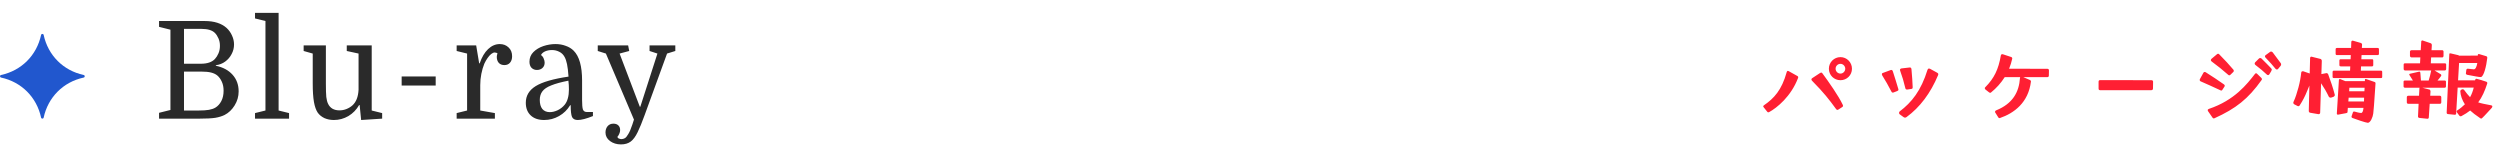
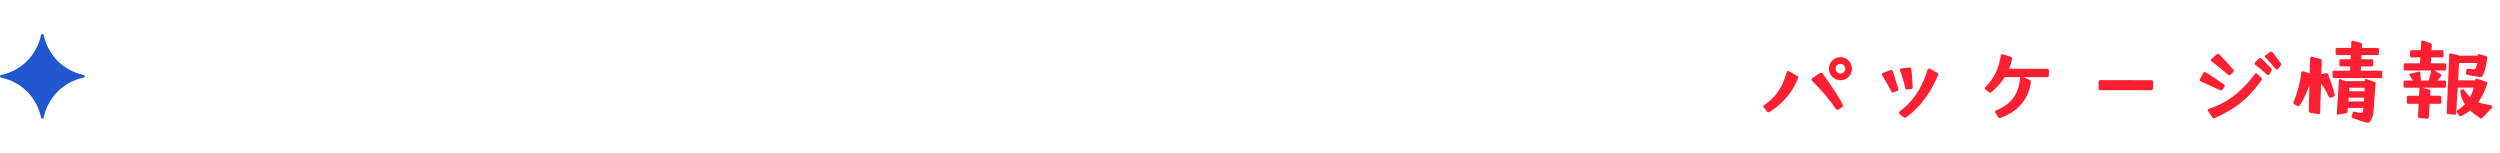
<svg xmlns="http://www.w3.org/2000/svg" width="295" height="18" viewBox="0 0 295 18" fill="none">
  <path d="M4.847 13.873C4.33 11.469 2.531 9.67 0.127 9.153C-0.042 9.113 -0.042 8.887 0.127 8.847C2.531 8.33 4.33 6.531 4.847 4.127C4.887 3.958 5.113 3.958 5.153 4.127C5.67 6.531 7.469 8.33 9.873 8.847C10.042 8.887 10.042 9.113 9.873 9.153C7.469 9.67 5.67 11.469 5.153 13.873C5.113 14.042 4.887 14.042 4.847 13.873Z" fill="#2157CE" />
-   <path d="M27.616 5.248C27.616 5.653 27.52 6.032 27.328 6.384C27.147 6.736 26.896 7.029 26.576 7.264C26.256 7.499 25.888 7.643 25.472 7.696V7.76C26.304 7.931 26.96 8.283 27.44 8.816C27.92 9.349 28.16 10.005 28.16 10.784C28.16 11.381 28 11.936 27.68 12.448C27.371 12.949 26.976 13.323 26.496 13.568C26.197 13.717 25.829 13.829 25.392 13.904C24.955 13.968 24.341 14 23.552 14H18.768V13.312L20.112 12.976V3.504L18.768 3.168V2.48H24.144C25.264 2.48 26.128 2.752 26.736 3.296C27.013 3.552 27.227 3.851 27.376 4.192C27.536 4.533 27.616 4.885 27.616 5.248ZM23.76 8.448H21.712V13.04H23.472C23.963 13.04 24.357 13.013 24.656 12.96C24.955 12.907 25.205 12.821 25.408 12.704C25.696 12.533 25.931 12.277 26.112 11.936C26.293 11.595 26.384 11.184 26.384 10.704C26.384 10.299 26.315 9.947 26.176 9.648C26.037 9.339 25.861 9.093 25.648 8.912C25.456 8.752 25.211 8.635 24.912 8.56C24.613 8.485 24.229 8.448 23.76 8.448ZM21.712 3.408V7.52H23.712C24.459 7.52 25.008 7.333 25.36 6.96C25.52 6.789 25.659 6.571 25.776 6.304C25.893 6.037 25.952 5.739 25.952 5.408C25.952 5.077 25.893 4.784 25.776 4.528C25.659 4.261 25.52 4.048 25.36 3.888C25.04 3.568 24.512 3.408 23.776 3.408H21.712ZM31.324 13.04V2.48L30.092 2.176V1.52H32.876V13.04L34.108 13.344V14H30.092V13.344L31.324 13.04ZM38.454 5.36V9.888C38.454 10.571 38.47 11.088 38.502 11.44C38.544 11.781 38.614 12.048 38.71 12.24C38.827 12.496 39.003 12.693 39.238 12.832C39.472 12.96 39.744 13.024 40.054 13.024C40.342 13.024 40.619 12.971 40.886 12.864C41.152 12.757 41.387 12.613 41.59 12.432C42.027 12.037 42.267 11.424 42.31 10.592V6.32L40.918 6.016V5.36H43.862V13.04L45.094 13.344V14L42.614 14.16L42.438 12.4H42.374C42.064 12.944 41.643 13.376 41.11 13.696C40.576 14.005 40.006 14.16 39.398 14.16C38.992 14.16 38.619 14.085 38.278 13.936C37.947 13.776 37.686 13.563 37.494 13.296C37.291 12.997 37.142 12.576 37.046 12.032C36.95 11.488 36.902 10.763 36.902 9.856V6.32L35.83 6.016V5.36H38.454ZM47.395 10.096V9.024H51.411V10.096H47.395ZM58.701 6.288C58.659 6.256 58.605 6.235 58.541 6.224C58.488 6.203 58.435 6.192 58.381 6.192C58.253 6.192 58.115 6.251 57.965 6.368C57.816 6.485 57.672 6.645 57.533 6.848C57.395 7.04 57.267 7.264 57.149 7.52C57 7.883 56.883 8.283 56.797 8.72C56.712 9.147 56.669 9.589 56.669 10.048V13.04L58.397 13.344V14H53.885V13.344L55.117 13.04V6.32L53.885 6.016V5.36H56.189L56.541 7.472H56.605C56.851 6.747 57.181 6.187 57.597 5.792C58.013 5.397 58.472 5.2 58.973 5.2C59.389 5.2 59.736 5.333 60.013 5.6C60.291 5.856 60.429 6.203 60.429 6.64C60.429 6.96 60.344 7.216 60.173 7.408C60.013 7.589 59.795 7.68 59.517 7.68C59.24 7.68 59.021 7.595 58.861 7.424C58.701 7.243 58.621 7.008 58.621 6.72C58.621 6.656 58.627 6.597 58.637 6.544C58.648 6.48 58.669 6.395 58.701 6.288ZM62.045 12.128C62.045 11.296 62.435 10.64 63.214 10.16C63.992 9.68 65.283 9.307 67.085 9.04C67.043 8.411 66.984 7.92 66.909 7.568C66.835 7.216 66.739 6.933 66.621 6.72C66.472 6.443 66.264 6.24 65.998 6.112C65.731 5.973 65.443 5.904 65.133 5.904C64.835 5.904 64.563 5.957 64.317 6.064C64.083 6.171 63.923 6.315 63.837 6.496C63.987 6.603 64.094 6.741 64.157 6.912C64.232 7.083 64.269 7.243 64.269 7.392C64.269 7.659 64.179 7.872 63.998 8.032C63.827 8.181 63.614 8.256 63.358 8.256C63.102 8.256 62.888 8.171 62.718 8C62.557 7.829 62.477 7.589 62.477 7.28C62.477 6.832 62.632 6.453 62.941 6.144C63.251 5.835 63.64 5.6 64.109 5.44C64.59 5.28 65.07 5.2 65.549 5.2C65.987 5.2 66.387 5.269 66.749 5.408C67.123 5.536 67.438 5.728 67.694 5.984C68.355 6.645 68.686 7.819 68.686 9.504V11.824C68.686 12.347 68.718 12.709 68.781 12.912C68.856 13.115 69.011 13.216 69.246 13.216H69.966V13.696C69.198 14.005 68.6 14.16 68.174 14.16C67.843 14.16 67.619 14.043 67.501 13.808C67.395 13.563 67.341 13.099 67.341 12.416H67.278C66.947 12.96 66.51 13.387 65.966 13.696C65.421 14.005 64.835 14.16 64.206 14.16C63.533 14.16 63.005 13.979 62.621 13.616C62.237 13.253 62.045 12.757 62.045 12.128ZM64.877 13.232C65.176 13.232 65.486 13.157 65.805 13.008C66.136 12.848 66.413 12.629 66.638 12.352C66.808 12.139 66.931 11.888 67.005 11.6C67.091 11.301 67.133 10.955 67.133 10.56C67.133 10.379 67.128 10.203 67.118 10.032C67.107 9.851 67.091 9.68 67.07 9.52C66.206 9.691 65.528 9.877 65.037 10.08C64.547 10.272 64.2 10.507 63.998 10.784C63.795 11.051 63.694 11.387 63.694 11.792C63.694 12.251 63.795 12.608 63.998 12.864C64.211 13.109 64.504 13.232 64.877 13.232ZM78.712 6.32L76.055 13.616C75.757 14.437 75.485 15.099 75.24 15.6C74.994 16.112 74.722 16.48 74.424 16.704C74.125 16.928 73.741 17.04 73.272 17.04C72.77 17.04 72.338 16.907 71.975 16.64C71.624 16.373 71.448 16.037 71.448 15.632C71.448 15.333 71.533 15.083 71.704 14.88C71.874 14.688 72.098 14.592 72.376 14.592C72.621 14.592 72.813 14.656 72.951 14.784C73.101 14.923 73.175 15.109 73.175 15.344C73.175 15.493 73.144 15.637 73.079 15.776C73.026 15.915 72.951 16.037 72.856 16.144C72.877 16.251 72.941 16.32 73.047 16.352C73.154 16.395 73.245 16.416 73.32 16.416C73.469 16.416 73.608 16.379 73.736 16.304C73.864 16.229 73.997 16.069 74.135 15.824C74.285 15.589 74.445 15.216 74.615 14.704L74.808 14.112L71.496 6.32L70.535 6.016V5.36H74.12L74.248 6.016L73.112 6.32L75.496 12.592H75.559L77.576 6.32L76.647 6.016V5.36H79.688V6.016L78.712 6.32Z" fill="#2A2A2A" />
  <path d="M208.656 13.256C208.608 13.256 208.56 13.232 208.524 13.172L208.092 12.632C208.068 12.596 208.056 12.572 208.056 12.548C208.056 12.512 208.092 12.476 208.14 12.428C209.328 11.612 210.24 10.64 210.828 8.516C210.864 8.396 210.936 8.324 211.044 8.384L212.076 8.96C212.16 8.996 212.22 9.08 212.172 9.2C211.344 11.384 209.676 12.728 208.752 13.232C208.716 13.244 208.692 13.256 208.656 13.256ZM213.744 9.368C213.744 9.32 213.78 9.26 213.84 9.224L214.752 8.624C214.812 8.588 214.86 8.564 214.908 8.564C214.956 8.564 215.004 8.588 215.04 8.648C215.784 9.656 216.948 11.312 217.428 12.332C217.464 12.392 217.476 12.44 217.476 12.488C217.476 12.56 217.428 12.608 217.368 12.644L216.96 12.908C216.9 12.944 216.852 12.968 216.816 12.968C216.732 12.968 216.684 12.908 216.624 12.824C215.868 11.78 215.184 10.904 213.84 9.548C213.78 9.488 213.744 9.428 213.744 9.368ZM215.808 8.108C215.808 7.352 216.42 6.74 217.176 6.74C217.92 6.74 218.532 7.352 218.532 8.108C218.532 8.876 217.92 9.464 217.176 9.464C216.42 9.464 215.808 8.876 215.808 8.108ZM216.6 8.108C216.6 8.42 216.852 8.684 217.176 8.684C217.476 8.684 217.74 8.42 217.74 8.108C217.74 7.796 217.476 7.532 217.176 7.532C216.852 7.532 216.6 7.796 216.6 8.108ZM224.796 13.88C224.724 13.88 224.664 13.856 224.604 13.808L224.16 13.484C224.112 13.436 224.088 13.388 224.088 13.328C224.088 13.268 224.112 13.208 224.148 13.16C225.588 12.068 226.68 10.712 227.448 8.228C227.484 8.144 227.544 8.084 227.628 8.084C227.664 8.084 227.7 8.096 227.748 8.12L228.6 8.588C228.684 8.636 228.72 8.684 228.72 8.744C228.72 8.78 228.708 8.816 228.696 8.864C227.808 10.988 226.56 12.656 224.964 13.82C224.916 13.856 224.856 13.88 224.796 13.88ZM222.06 8.756C222.06 8.696 222.084 8.636 222.168 8.612L223.104 8.264C223.128 8.252 223.152 8.252 223.176 8.252C223.248 8.252 223.32 8.3 223.356 8.42C223.488 8.84 223.896 10.1 224.004 10.508C224.004 10.532 224.016 10.556 224.016 10.58C224.016 10.652 223.98 10.7 223.86 10.748L223.428 10.916C223.404 10.928 223.368 10.928 223.344 10.928C223.272 10.928 223.224 10.892 223.188 10.808C222.768 9.992 222.54 9.62 222.096 8.888C222.072 8.84 222.06 8.792 222.06 8.756ZM224.196 8.252C224.196 8.156 224.28 8.084 224.388 8.072C224.772 8.024 224.94 8 225.324 7.964H225.36C225.48 7.964 225.528 8.012 225.552 8.156C225.636 9.092 225.672 9.644 225.696 10.292C225.696 10.436 225.648 10.484 225.528 10.496L225.048 10.568H225.024C224.916 10.568 224.856 10.508 224.832 10.412C224.592 9.452 224.532 9.236 224.22 8.348C224.208 8.312 224.196 8.288 224.196 8.252ZM235.944 13.94C235.884 13.94 235.836 13.904 235.8 13.856L235.44 13.28C235.416 13.256 235.416 13.22 235.416 13.196C235.416 13.124 235.464 13.052 235.56 13.016C237.504 12.224 238.248 10.868 238.356 9.2C238.356 9.164 238.368 9.128 238.392 9.104H236.556C236.124 9.788 235.572 10.4 234.936 10.916C234.912 10.94 234.876 10.952 234.84 10.952C234.804 10.952 234.768 10.94 234.732 10.916L234.288 10.568C234.24 10.52 234.204 10.472 234.204 10.412C234.204 10.376 234.216 10.34 234.252 10.304C235.32 9.236 235.824 8.168 236.1 6.536C236.124 6.416 236.232 6.368 236.34 6.404L237.324 6.728C237.408 6.752 237.456 6.848 237.444 6.92C237.36 7.328 237.228 7.724 237.072 8.108L241.596 8.12C241.704 8.12 241.776 8.192 241.776 8.3L241.764 8.936C241.764 9.044 241.68 9.104 241.572 9.104H238.752L239.532 9.44C239.604 9.476 239.664 9.536 239.652 9.62C239.352 12.104 237.672 13.352 235.992 13.928L235.944 13.94ZM247.8 10.64C247.692 10.64 247.632 10.568 247.632 10.46V9.632C247.632 9.524 247.704 9.452 247.812 9.452L253.884 9.464C253.992 9.464 254.064 9.536 254.064 9.644L254.052 10.46C254.052 10.568 253.968 10.64 253.86 10.64H247.8ZM261.228 13.976C261.168 13.976 261.12 13.94 261.084 13.892L260.544 13.112C260.52 13.076 260.508 13.04 260.508 13.004C260.508 12.932 260.568 12.872 260.652 12.848C263.688 11.828 265.152 9.92 266.088 8.72C266.112 8.672 266.16 8.648 266.22 8.648C266.256 8.648 266.292 8.66 266.328 8.696L266.844 9.2C266.904 9.26 266.928 9.356 266.88 9.428C265.284 11.672 263.832 12.812 261.312 13.952C261.276 13.964 261.252 13.976 261.228 13.976ZM260.016 8.564C260.04 8.516 260.1 8.492 260.16 8.492C260.196 8.492 260.232 8.504 260.256 8.516C261.204 9.104 261.6 9.392 262.44 9.968C262.488 10.004 262.524 10.064 262.524 10.124C262.524 10.148 262.512 10.184 262.488 10.22L262.236 10.604C262.2 10.676 262.104 10.712 262.032 10.664C261.192 10.28 260.328 9.872 259.668 9.596C259.572 9.56 259.536 9.428 259.584 9.344L260.016 8.564ZM260.88 7.1C260.88 7.04 260.904 6.992 260.952 6.944L261.612 6.392C261.648 6.356 261.696 6.344 261.732 6.344C261.78 6.344 261.816 6.356 261.852 6.392C262.68 7.232 262.944 7.532 263.556 8.24C263.58 8.276 263.592 8.312 263.592 8.348C263.592 8.396 263.568 8.456 263.532 8.492L263.184 8.828C263.148 8.864 263.1 8.888 263.052 8.888C263.016 8.888 262.98 8.876 262.944 8.84C262.272 8.252 261.624 7.724 260.976 7.256C260.916 7.208 260.88 7.148 260.88 7.1ZM266.052 7.496C266.052 7.448 266.076 7.4 266.1 7.364L266.556 6.908C266.604 6.872 266.64 6.848 266.676 6.848H266.712C266.784 6.848 266.832 6.884 266.868 6.92C267.384 7.424 267.54 7.592 267.984 8.048C268.032 8.096 268.056 8.144 268.068 8.192V8.228C268.068 8.264 268.044 8.312 268.02 8.372L267.792 8.756C267.756 8.804 267.72 8.852 267.66 8.864C267.6 8.864 267.516 8.84 267.492 8.804C267.168 8.492 266.628 8.024 266.124 7.652C266.088 7.616 266.052 7.556 266.052 7.52V7.496ZM267.264 6.644C267.264 6.596 267.288 6.548 267.336 6.512L267.864 6.128C267.912 6.092 267.96 6.08 267.984 6.08C268.068 6.08 268.128 6.128 268.176 6.176C268.608 6.74 268.74 6.932 269.124 7.448C269.16 7.508 269.172 7.544 269.172 7.592C269.172 7.652 269.16 7.712 269.112 7.772L268.824 8.12C268.788 8.168 268.728 8.204 268.68 8.204C268.62 8.204 268.548 8.168 268.512 8.12C268.26 7.796 267.768 7.244 267.324 6.788C267.288 6.752 267.264 6.692 267.264 6.644ZM272.604 13.304C272.496 13.292 272.424 13.172 272.436 13.088L272.508 10.1C272.424 10.316 272.328 10.544 272.232 10.76C272.004 11.336 271.716 11.9 271.368 12.428C271.32 12.524 271.212 12.56 271.116 12.512L270.72 12.308C270.624 12.26 270.588 12.128 270.624 12.044C270.876 11.516 271.044 10.94 271.212 10.34C271.38 9.716 271.488 9.116 271.548 8.552C271.56 8.444 271.656 8.396 271.776 8.408L272.544 8.672L272.592 6.848C272.592 6.74 272.688 6.656 272.772 6.692L273.828 6.956C273.9 6.98 273.972 7.076 273.972 7.184L273.924 8.744L274.476 8.636L274.524 8.624C274.608 8.624 274.68 8.672 274.716 8.744C275.016 9.548 275.292 10.352 275.508 11.192V11.216C275.508 11.288 275.448 11.372 275.364 11.42L275.076 11.516C275.052 11.516 275.04 11.528 275.016 11.528C274.932 11.528 274.86 11.492 274.812 11.432C274.548 10.88 274.236 10.34 273.888 9.824L273.78 13.304C273.78 13.412 273.672 13.484 273.576 13.472L272.604 13.304ZM275.244 8.492C275.244 8.384 275.316 8.336 275.4 8.336H277.308L277.332 7.832H276.216C276.096 7.832 276.048 7.772 276.048 7.676V7.148C276.048 7.028 276.096 6.992 276.216 6.992H277.368L277.392 6.5H275.76C275.652 6.5 275.604 6.44 275.604 6.344V5.804C275.604 5.708 275.664 5.66 275.76 5.66H277.428L277.452 4.964C277.452 4.856 277.524 4.784 277.632 4.796L278.592 5.072C278.664 5.12 278.724 5.144 278.724 5.264L278.7 5.66H280.572C280.656 5.66 280.716 5.708 280.716 5.804V6.344C280.716 6.44 280.656 6.5 280.572 6.5H278.664L278.64 6.992H279.9C279.996 6.992 280.044 7.028 280.044 7.148V7.676C280.044 7.772 279.996 7.832 279.9 7.832H278.604L278.58 8.336H280.932C281.052 8.336 281.1 8.384 281.1 8.492V9.08C281.1 9.176 281.052 9.212 280.932 9.212H275.4C275.316 9.212 275.244 9.176 275.244 9.08V8.492ZM275.988 9.464C275.988 9.356 276.072 9.308 276.144 9.332L276.744 9.572H279.06V9.44C279.06 9.368 279.072 9.32 279.144 9.32C279.168 9.32 279.204 9.332 279.252 9.344L280.188 9.668C280.296 9.692 280.32 9.776 280.308 9.884C280.14 12.44 280.092 13.004 280.044 13.388C279.996 13.808 279.72 14.48 279.408 14.492C279.156 14.48 277.98 14.072 277.608 13.928C277.512 13.892 277.452 13.832 277.488 13.712L277.644 13.256C277.668 13.184 277.704 13.16 277.764 13.16C277.788 13.16 277.824 13.16 277.86 13.172C278.064 13.232 278.412 13.328 278.616 13.328C278.76 13.328 278.844 13.148 278.892 12.728H277.044L277.008 13.22C276.996 13.316 276.924 13.34 276.84 13.352L275.88 13.532C275.784 13.532 275.736 13.472 275.748 13.376L275.988 9.464ZM277.104 11.972H278.952L278.964 11.528H277.14L277.104 11.972ZM277.2 10.772H279L279.024 10.352H277.224L277.2 10.772ZM285.492 13.916C285.396 13.904 285.324 13.844 285.324 13.748L285.396 12.248H284.172C284.064 12.248 284.004 12.176 284.004 12.068V11.48C284.004 11.384 284.064 11.3 284.172 11.3H285.444L285.492 10.436C285.492 10.4 285.504 10.376 285.516 10.352H283.8C283.692 10.352 283.62 10.292 283.62 10.196V9.632C283.62 9.548 283.692 9.5 283.8 9.5H284.724L284.304 8.84C284.292 8.828 284.292 8.816 284.292 8.792C284.292 8.756 284.316 8.72 284.352 8.708L285.456 8.456H285.492C285.552 8.456 285.588 8.504 285.6 8.576L285.672 9.5H286.584C286.704 9.104 286.812 8.708 286.884 8.312H283.788C283.704 8.312 283.632 8.228 283.632 8.144V7.604C283.632 7.52 283.704 7.472 283.788 7.472H285.564L285.6 6.776H284.556C284.46 6.776 284.376 6.68 284.376 6.596V6.092C284.376 5.996 284.46 5.924 284.556 5.924H285.648L285.708 4.892C285.708 4.82 285.804 4.736 285.888 4.784L286.812 5.096C286.908 5.132 286.956 5.216 286.956 5.324L286.92 5.924H288.192C288.276 5.924 288.336 5.996 288.336 6.092V6.596C288.336 6.68 288.276 6.776 288.192 6.776H286.872L286.836 7.472H288.492C288.576 7.472 288.648 7.52 288.648 7.604V8.144C288.648 8.228 288.576 8.312 288.492 8.312H287.268C287.52 8.456 287.772 8.612 288 8.756C288.048 8.78 288.072 8.84 288.072 8.888C288.072 8.924 288.06 8.96 288.036 8.984C287.916 9.164 287.772 9.332 287.628 9.5H288.468C288.552 9.5 288.624 9.548 288.624 9.632V10.196C288.624 10.292 288.552 10.352 288.468 10.352H285.84L286.68 10.568C286.74 10.58 286.8 10.688 286.8 10.772L286.764 11.3H287.916C288.012 11.3 288.072 11.384 288.072 11.48V12.068C288.072 12.176 288.012 12.248 287.916 12.248H286.704L286.596 13.868C286.596 13.952 286.524 14.024 286.416 14.012L285.492 13.916ZM289.02 6.38C289.02 6.296 289.092 6.284 289.164 6.296L290.088 6.512C290.124 6.524 290.148 6.548 290.172 6.572L292.38 6.56V6.5C292.38 6.416 292.44 6.356 292.536 6.38L293.376 6.632C293.472 6.656 293.508 6.752 293.496 6.848C293.388 7.82 293.088 9.02 292.752 9.092C292.632 9.128 291.684 8.924 291.132 8.828C291.072 8.804 290.964 8.768 290.976 8.672L291.024 8.264C291.036 8.18 291.096 8.096 291.204 8.108C291.504 8.144 291.828 8.18 291.912 8.18C292.104 8.18 292.248 7.892 292.32 7.436H290.172L290.052 9.476H292.056L292.068 9.428C292.08 9.368 292.14 9.272 292.236 9.296C292.704 9.416 292.92 9.488 293.352 9.632C293.448 9.656 293.532 9.74 293.496 9.848C293.208 10.748 292.884 11.468 292.428 12.08C292.812 12.212 293.28 12.296 293.964 12.428C294.048 12.44 294.096 12.488 294.096 12.56C294.096 12.632 294.048 12.728 293.964 12.8C293.616 13.16 293.244 13.604 292.884 13.94C292.86 13.976 292.812 13.988 292.776 13.988C292.728 13.988 292.692 13.976 292.656 13.94C292.104 13.568 291.768 13.304 291.48 13.04C291.192 13.268 290.856 13.484 290.472 13.688C290.436 13.712 290.388 13.724 290.352 13.724C290.292 13.724 290.244 13.7 290.196 13.64L289.932 13.28C289.896 13.244 289.884 13.196 289.884 13.16C289.884 13.1 289.92 13.052 289.956 13.028C290.316 12.8 290.604 12.56 290.856 12.308C290.544 11.84 290.34 11.276 290.316 10.76C290.328 10.664 290.388 10.604 290.46 10.568C290.496 10.544 290.556 10.532 290.604 10.532C290.664 10.532 290.724 10.556 290.76 10.604C291.036 10.976 291.252 11.252 291.468 11.468C291.672 11.108 291.804 10.724 291.9 10.34H290.004L289.824 13.424C289.824 13.496 289.74 13.544 289.68 13.544L288.84 13.46C288.744 13.448 288.696 13.364 288.708 13.268L289.02 6.38Z" fill="#FF1F33" />
</svg>